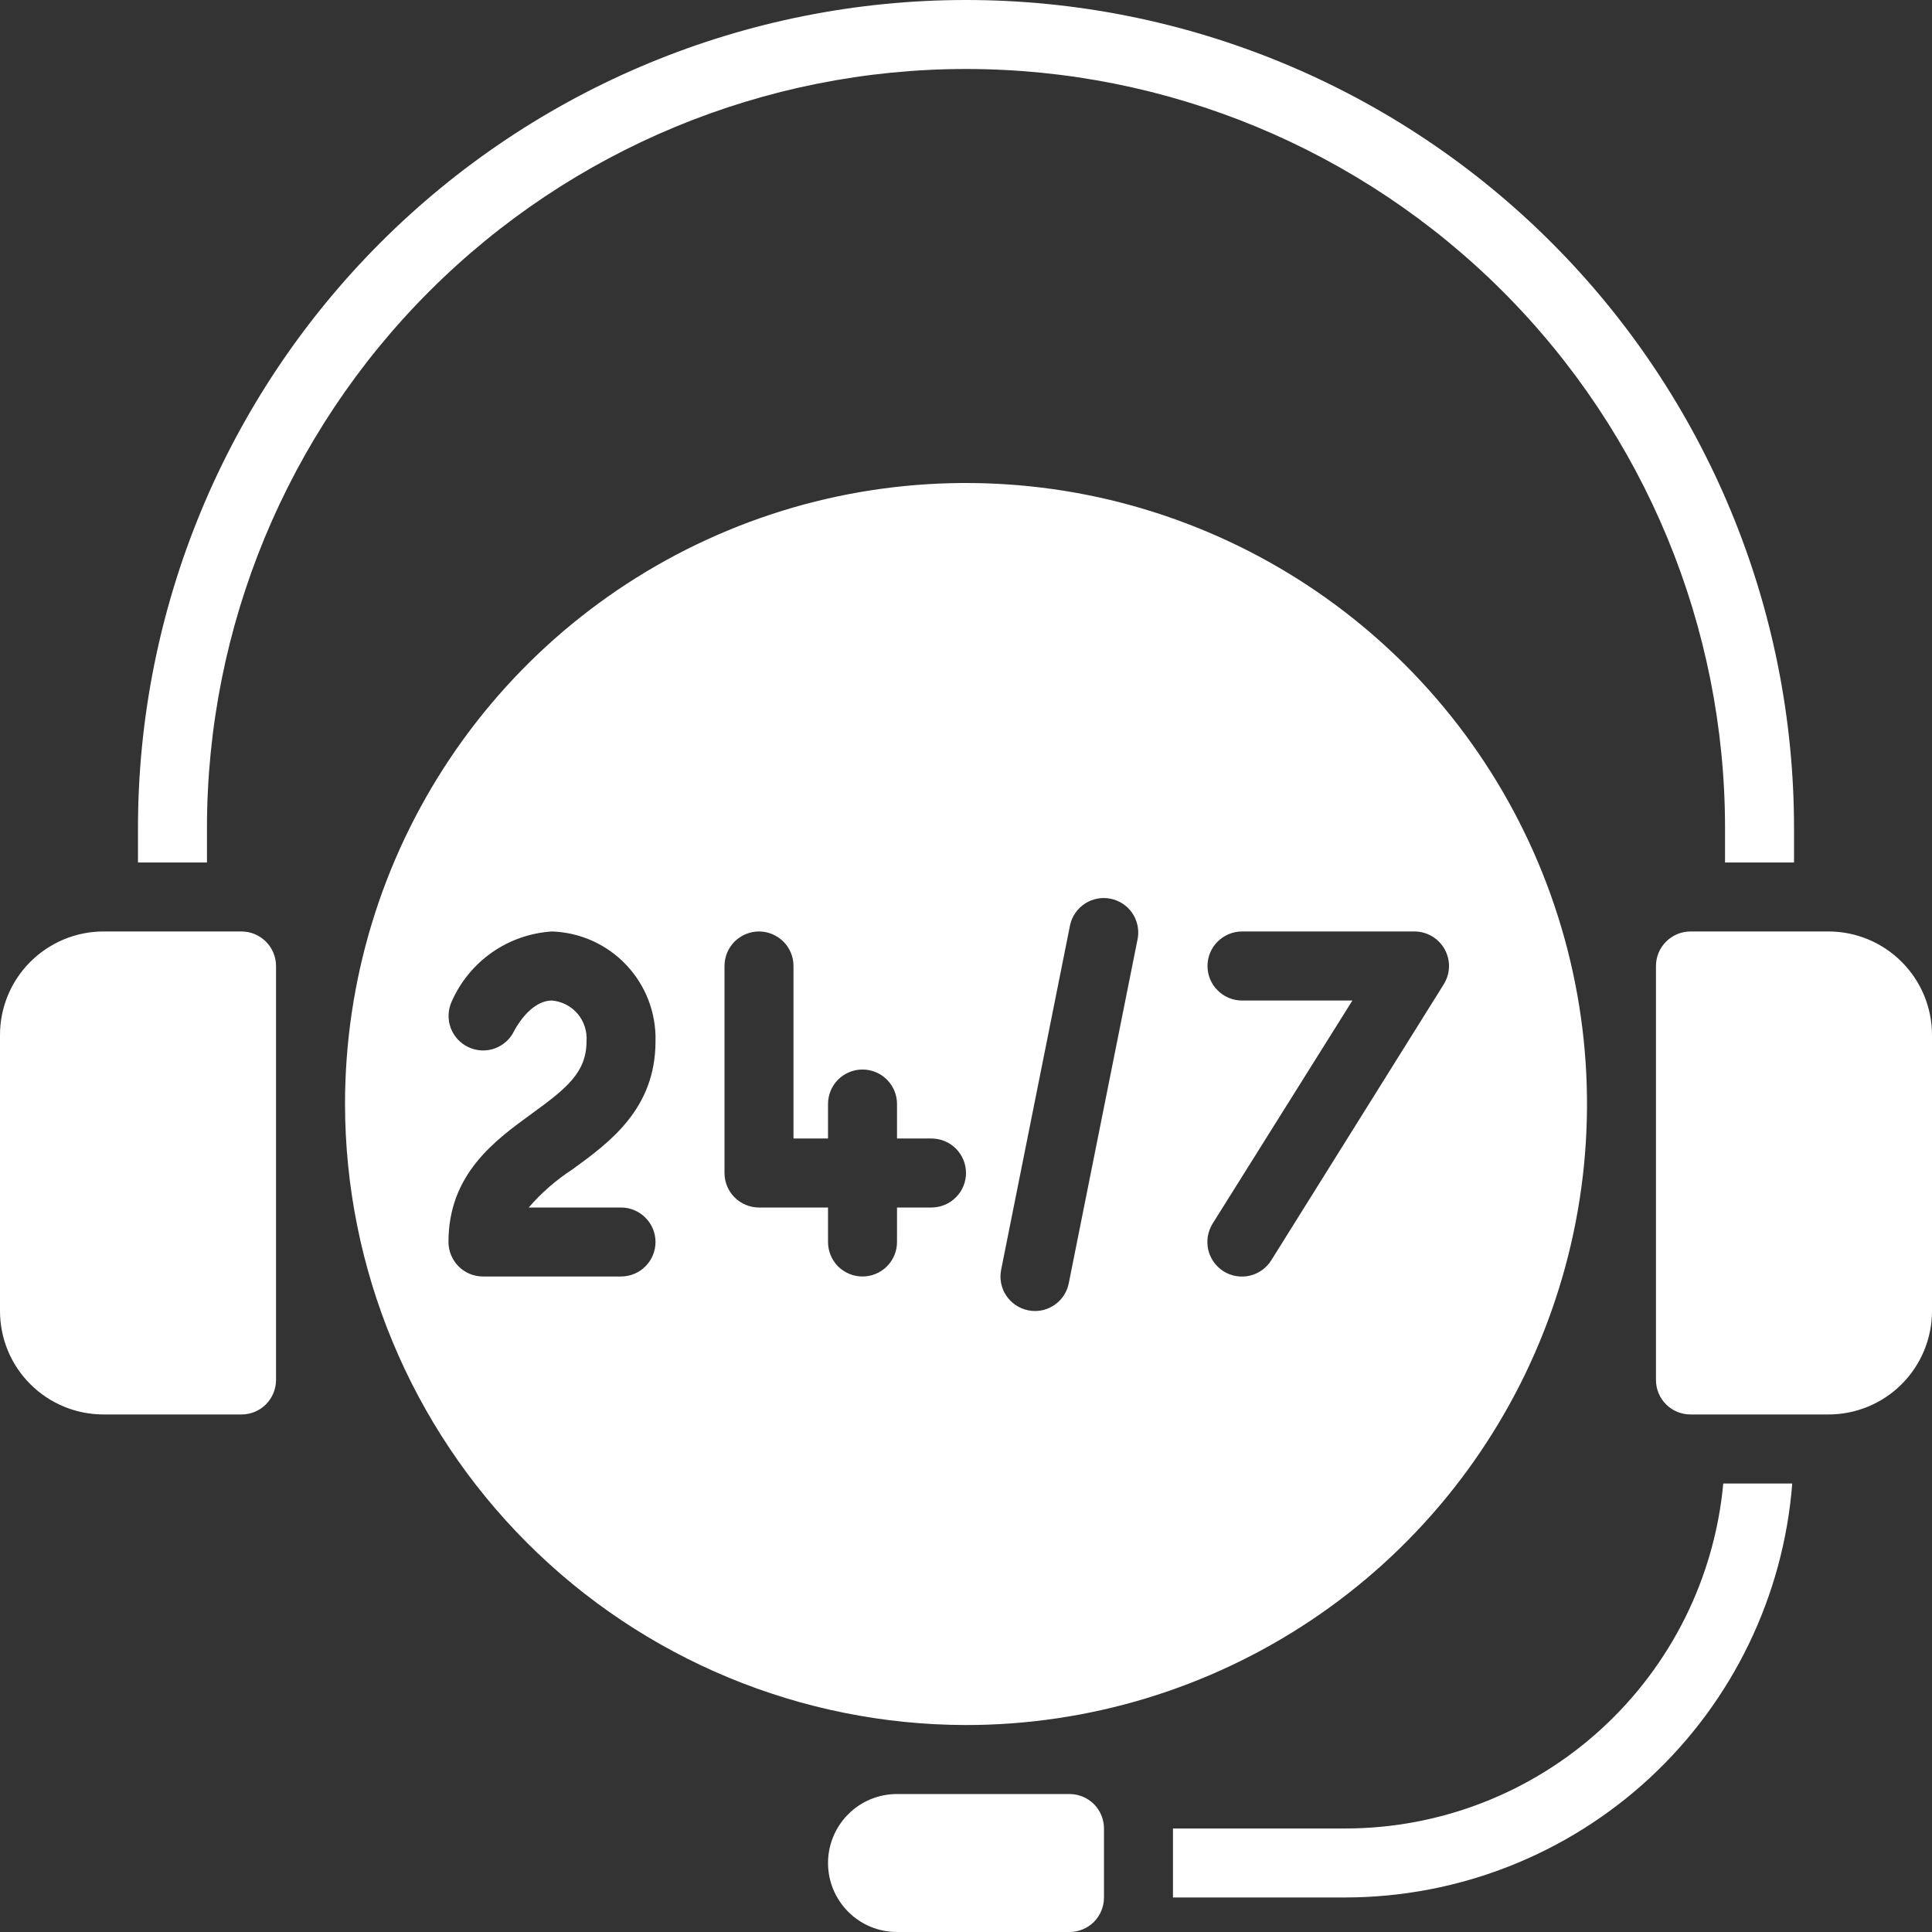
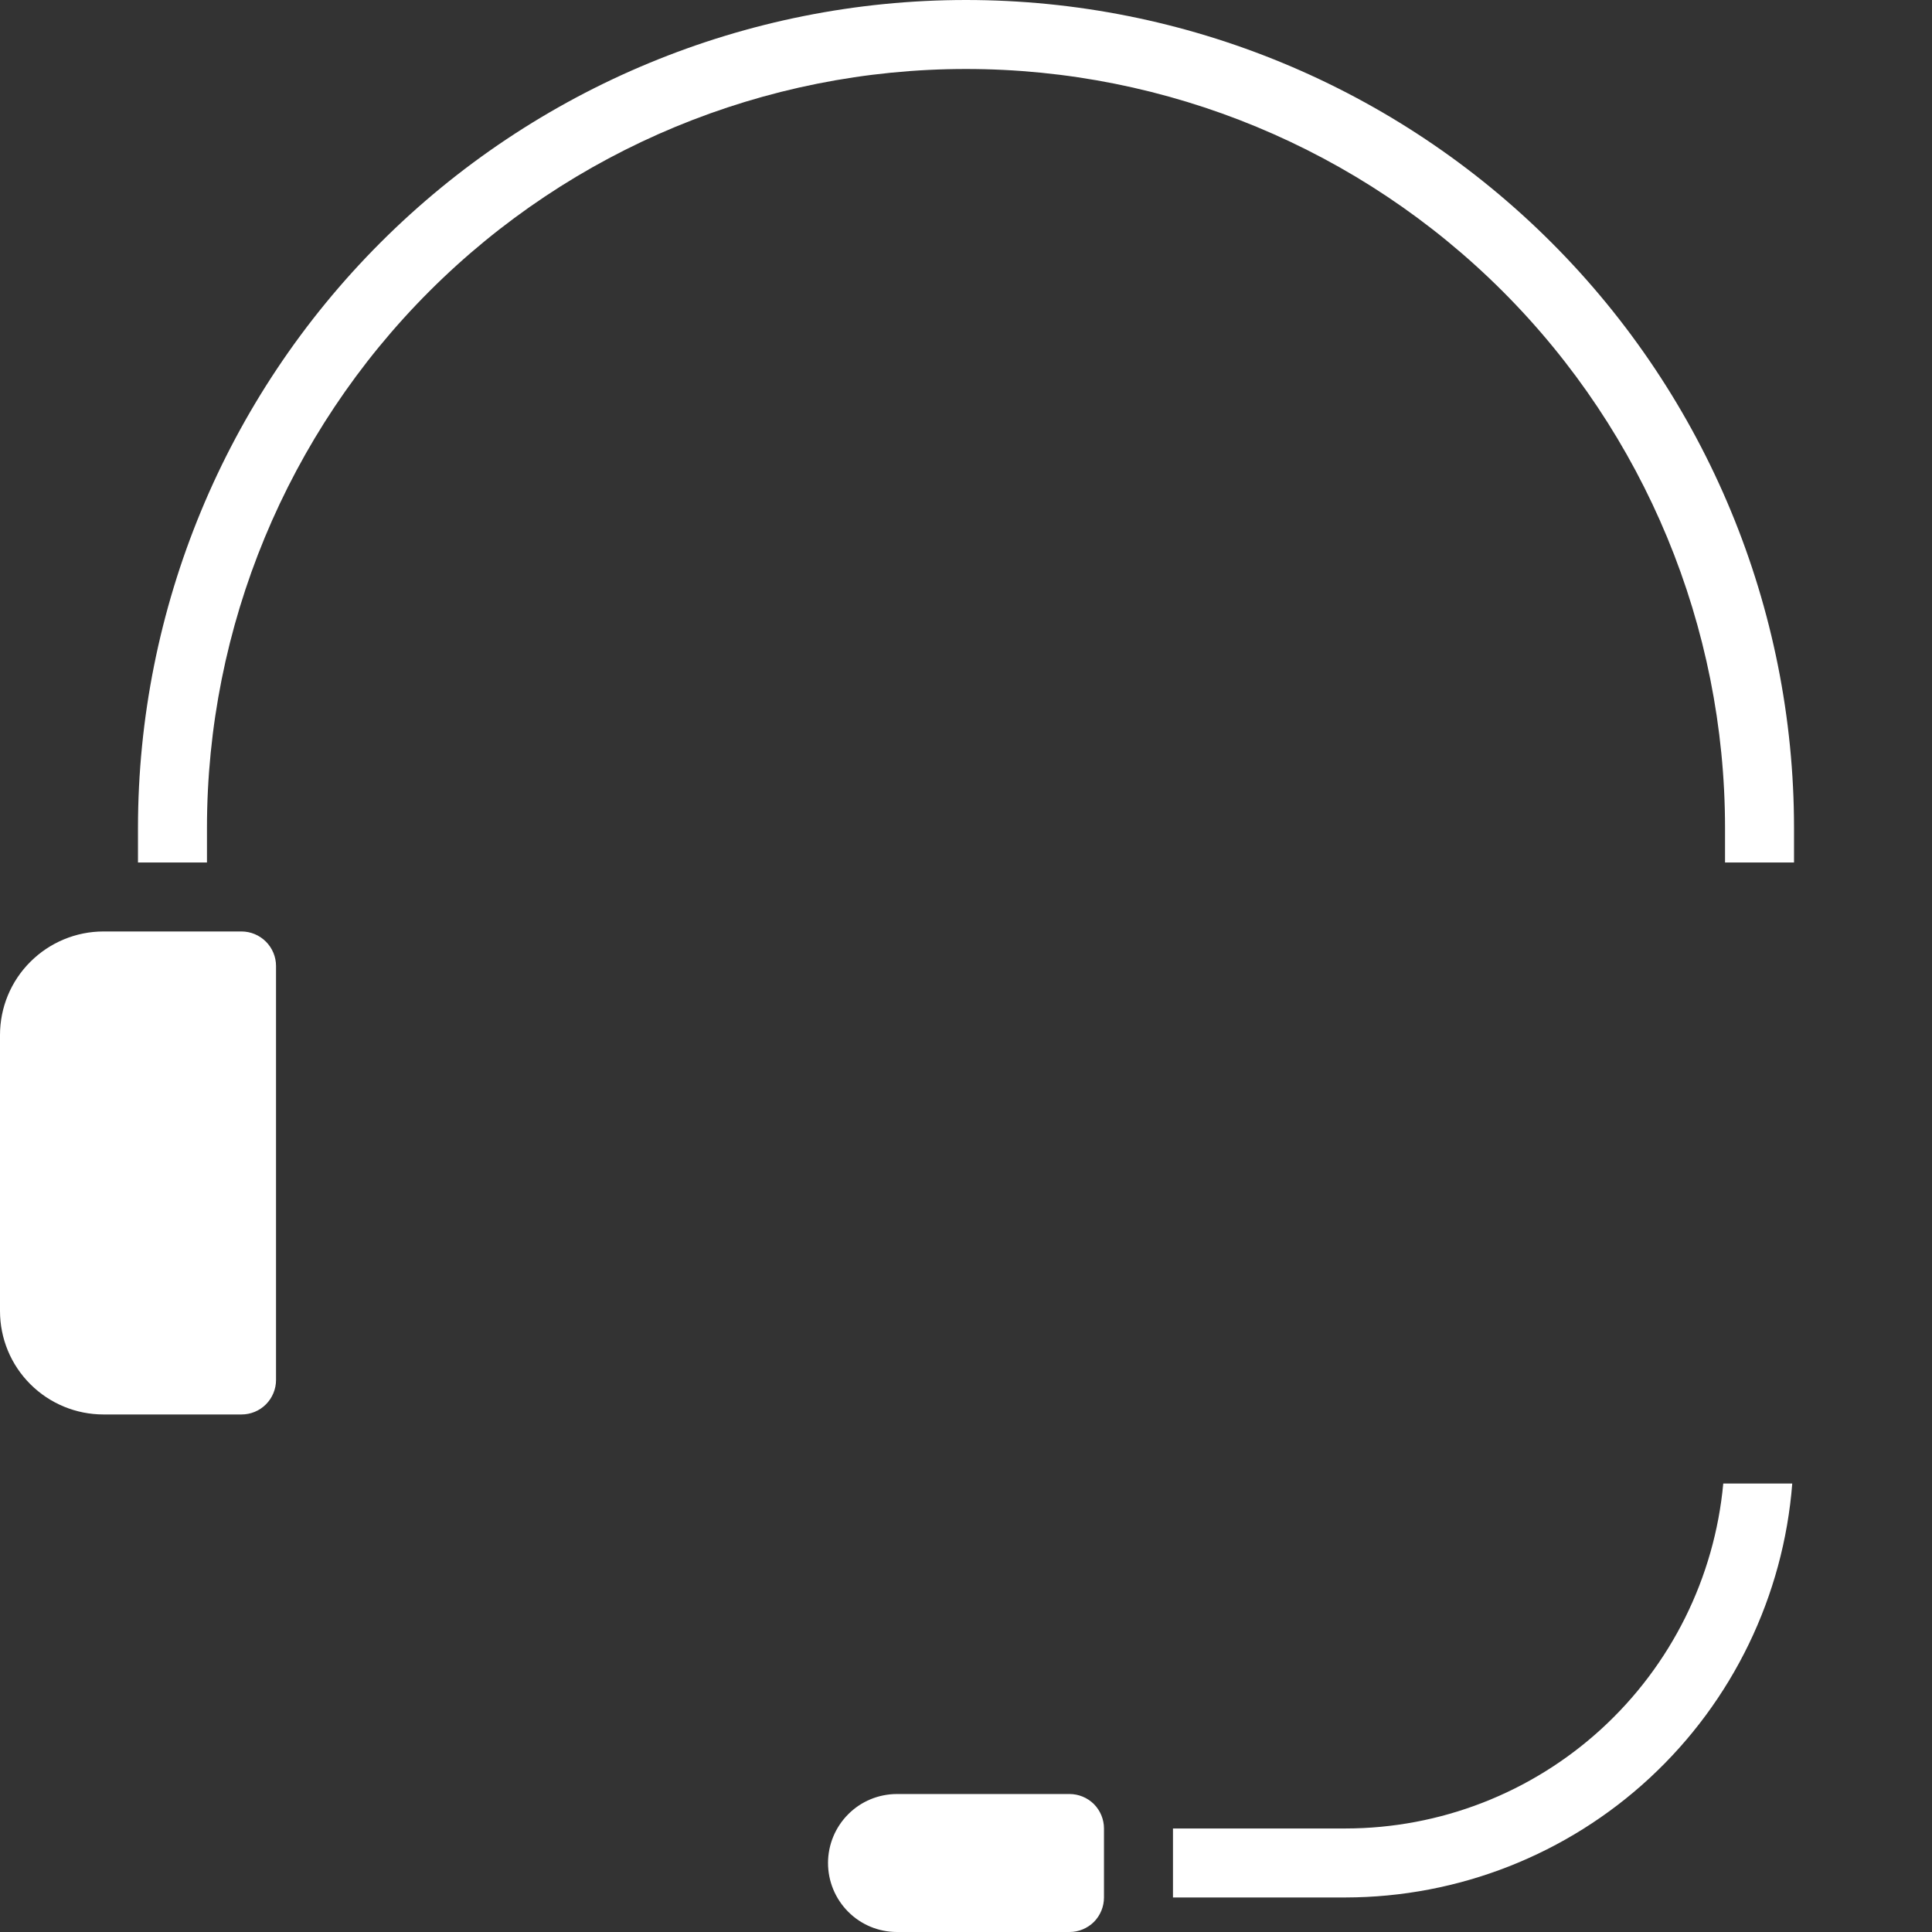
<svg xmlns="http://www.w3.org/2000/svg" width="24" height="24" viewBox="0 0 24 24" fill="none">
  <rect x="0" y="0" width="24" height="24" fill="#333333" stroke="none" />
  <path d="M0 16.286C0 16.627 0.135 16.954 0.377 17.195C0.618 17.436 0.945 17.571 1.286 17.571H3C3.114 17.571 3.223 17.526 3.303 17.446C3.383 17.366 3.429 17.256 3.429 17.143V12C3.429 11.886 3.383 11.777 3.303 11.697C3.223 11.617 3.114 11.571 3 11.571H1.286C0.945 11.571 0.618 11.707 0.377 11.948C0.135 12.189 0 12.516 0 12.857V16.286ZM22.286 10.714V10.286C22.286 7.558 21.202 4.942 19.273 3.013C17.344 1.084 14.728 0 12 0C9.272 0 6.656 1.084 4.727 3.013C2.798 4.942 1.714 7.558 1.714 10.286V10.714H2.571V10.286C2.571 7.785 3.565 5.387 5.333 3.619C7.101 1.851 9.499 0.857 12 0.857C14.501 0.857 16.899 1.851 18.667 3.619C20.435 5.387 21.429 7.785 21.429 10.286V10.714H22.286ZM16.714 22.714H14.571V23.571H16.714C18.116 23.569 19.466 23.039 20.495 22.085C21.523 21.132 22.155 19.827 22.264 18.429H21.407C21.299 19.599 20.758 20.687 19.89 21.48C19.022 22.273 17.89 22.713 16.714 22.714ZM11.143 24H13.286C13.399 24 13.508 23.955 13.589 23.875C13.669 23.794 13.714 23.685 13.714 23.571V22.714C13.714 22.601 13.669 22.492 13.589 22.411C13.508 22.331 13.399 22.286 13.286 22.286H11.143C10.915 22.286 10.697 22.376 10.537 22.537C10.376 22.698 10.286 22.916 10.286 23.143C10.286 23.37 10.376 23.588 10.537 23.749C10.697 23.91 10.915 24 11.143 24Z" fill="white" />
-   <path d="M12 21.429C13.526 21.429 15.017 20.976 16.286 20.128C17.554 19.281 18.543 18.076 19.127 16.666C19.711 15.257 19.864 13.706 19.566 12.209C19.268 10.713 18.534 9.338 17.455 8.259C16.376 7.181 15.001 6.446 13.505 6.148C12.008 5.851 10.457 6.003 9.048 6.587C7.638 7.171 6.433 8.16 5.586 9.428C4.738 10.697 4.286 12.188 4.286 13.714C4.288 15.759 5.102 17.72 6.548 19.166C7.994 20.613 9.955 21.426 12 21.429ZM15.428 11.571H17.571C17.648 11.571 17.723 11.592 17.789 11.631C17.855 11.67 17.909 11.725 17.946 11.792C17.983 11.859 18.002 11.935 18 12.011C17.998 12.088 17.975 12.162 17.935 12.227L15.792 15.656C15.762 15.704 15.723 15.745 15.677 15.778C15.631 15.811 15.579 15.834 15.525 15.847C15.47 15.86 15.413 15.861 15.357 15.852C15.302 15.843 15.248 15.823 15.2 15.793C15.153 15.763 15.111 15.724 15.078 15.678C15.046 15.632 15.022 15.581 15.009 15.525C14.997 15.471 14.995 15.414 15.004 15.358C15.013 15.303 15.034 15.249 15.063 15.201L16.8 12.429H15.428C15.315 12.429 15.206 12.383 15.126 12.303C15.045 12.223 15 12.114 15 12C15 11.886 15.045 11.777 15.126 11.697C15.206 11.617 15.315 11.571 15.428 11.571ZM13.294 11.486C13.32 11.378 13.386 11.284 13.48 11.223C13.573 11.164 13.686 11.142 13.795 11.164C13.904 11.186 14.001 11.249 14.064 11.34C14.127 11.432 14.152 11.544 14.134 11.654L13.277 15.939C13.258 16.037 13.206 16.125 13.129 16.188C13.053 16.251 12.956 16.286 12.857 16.286C12.828 16.286 12.8 16.283 12.771 16.277C12.716 16.266 12.664 16.244 12.617 16.212C12.57 16.181 12.53 16.14 12.499 16.093C12.468 16.047 12.447 15.994 12.436 15.939C12.425 15.883 12.426 15.827 12.437 15.771L13.294 11.486ZM9 12C9 11.886 9.045 11.777 9.125 11.697C9.206 11.617 9.315 11.571 9.428 11.571C9.542 11.571 9.651 11.617 9.732 11.697C9.812 11.777 9.857 11.886 9.857 12V14.143H10.286V13.714C10.286 13.601 10.331 13.492 10.411 13.411C10.492 13.331 10.601 13.286 10.714 13.286C10.828 13.286 10.937 13.331 11.017 13.411C11.098 13.492 11.143 13.601 11.143 13.714V14.143H11.571C11.685 14.143 11.794 14.188 11.874 14.268C11.955 14.349 12 14.458 12 14.571C12 14.685 11.955 14.794 11.874 14.874C11.794 14.955 11.685 15 11.571 15H11.143V15.429C11.143 15.542 11.098 15.651 11.017 15.732C10.937 15.812 10.828 15.857 10.714 15.857C10.601 15.857 10.492 15.812 10.411 15.732C10.331 15.651 10.286 15.542 10.286 15.429V15H9.428C9.315 15 9.206 14.955 9.125 14.874C9.045 14.794 9 14.685 9 14.571V12ZM5.571 15.429C5.571 14.587 6.144 14.17 6.605 13.835C7.04 13.519 7.286 13.321 7.286 12.935C7.295 12.811 7.256 12.689 7.176 12.594C7.095 12.499 6.981 12.44 6.857 12.429C6.577 12.429 6.39 12.801 6.388 12.805C6.339 12.907 6.252 12.986 6.146 13.024C6.04 13.062 5.923 13.057 5.821 13.009C5.718 12.962 5.639 12.876 5.599 12.77C5.56 12.664 5.564 12.547 5.61 12.444C5.718 12.198 5.891 11.986 6.111 11.832C6.331 11.678 6.589 11.588 6.857 11.571C7.208 11.583 7.54 11.732 7.781 11.988C8.022 12.243 8.152 12.584 8.143 12.935C8.143 13.777 7.57 14.193 7.109 14.528C6.907 14.659 6.725 14.818 6.568 15H7.714C7.828 15 7.937 15.045 8.017 15.126C8.098 15.206 8.143 15.315 8.143 15.429C8.143 15.542 8.098 15.651 8.017 15.732C7.937 15.812 7.828 15.857 7.714 15.857H6C5.886 15.857 5.777 15.812 5.697 15.732C5.617 15.651 5.571 15.542 5.571 15.429ZM24 12.857C24 12.516 23.864 12.189 23.623 11.948C23.382 11.707 23.055 11.571 22.714 11.571H21C20.886 11.571 20.777 11.617 20.697 11.697C20.616 11.777 20.571 11.886 20.571 12V17.143C20.571 17.256 20.616 17.366 20.697 17.446C20.777 17.526 20.886 17.571 21 17.571H22.714C23.055 17.571 23.382 17.436 23.623 17.195C23.864 16.954 24 16.627 24 16.286V12.857Z" fill="white" />
</svg>